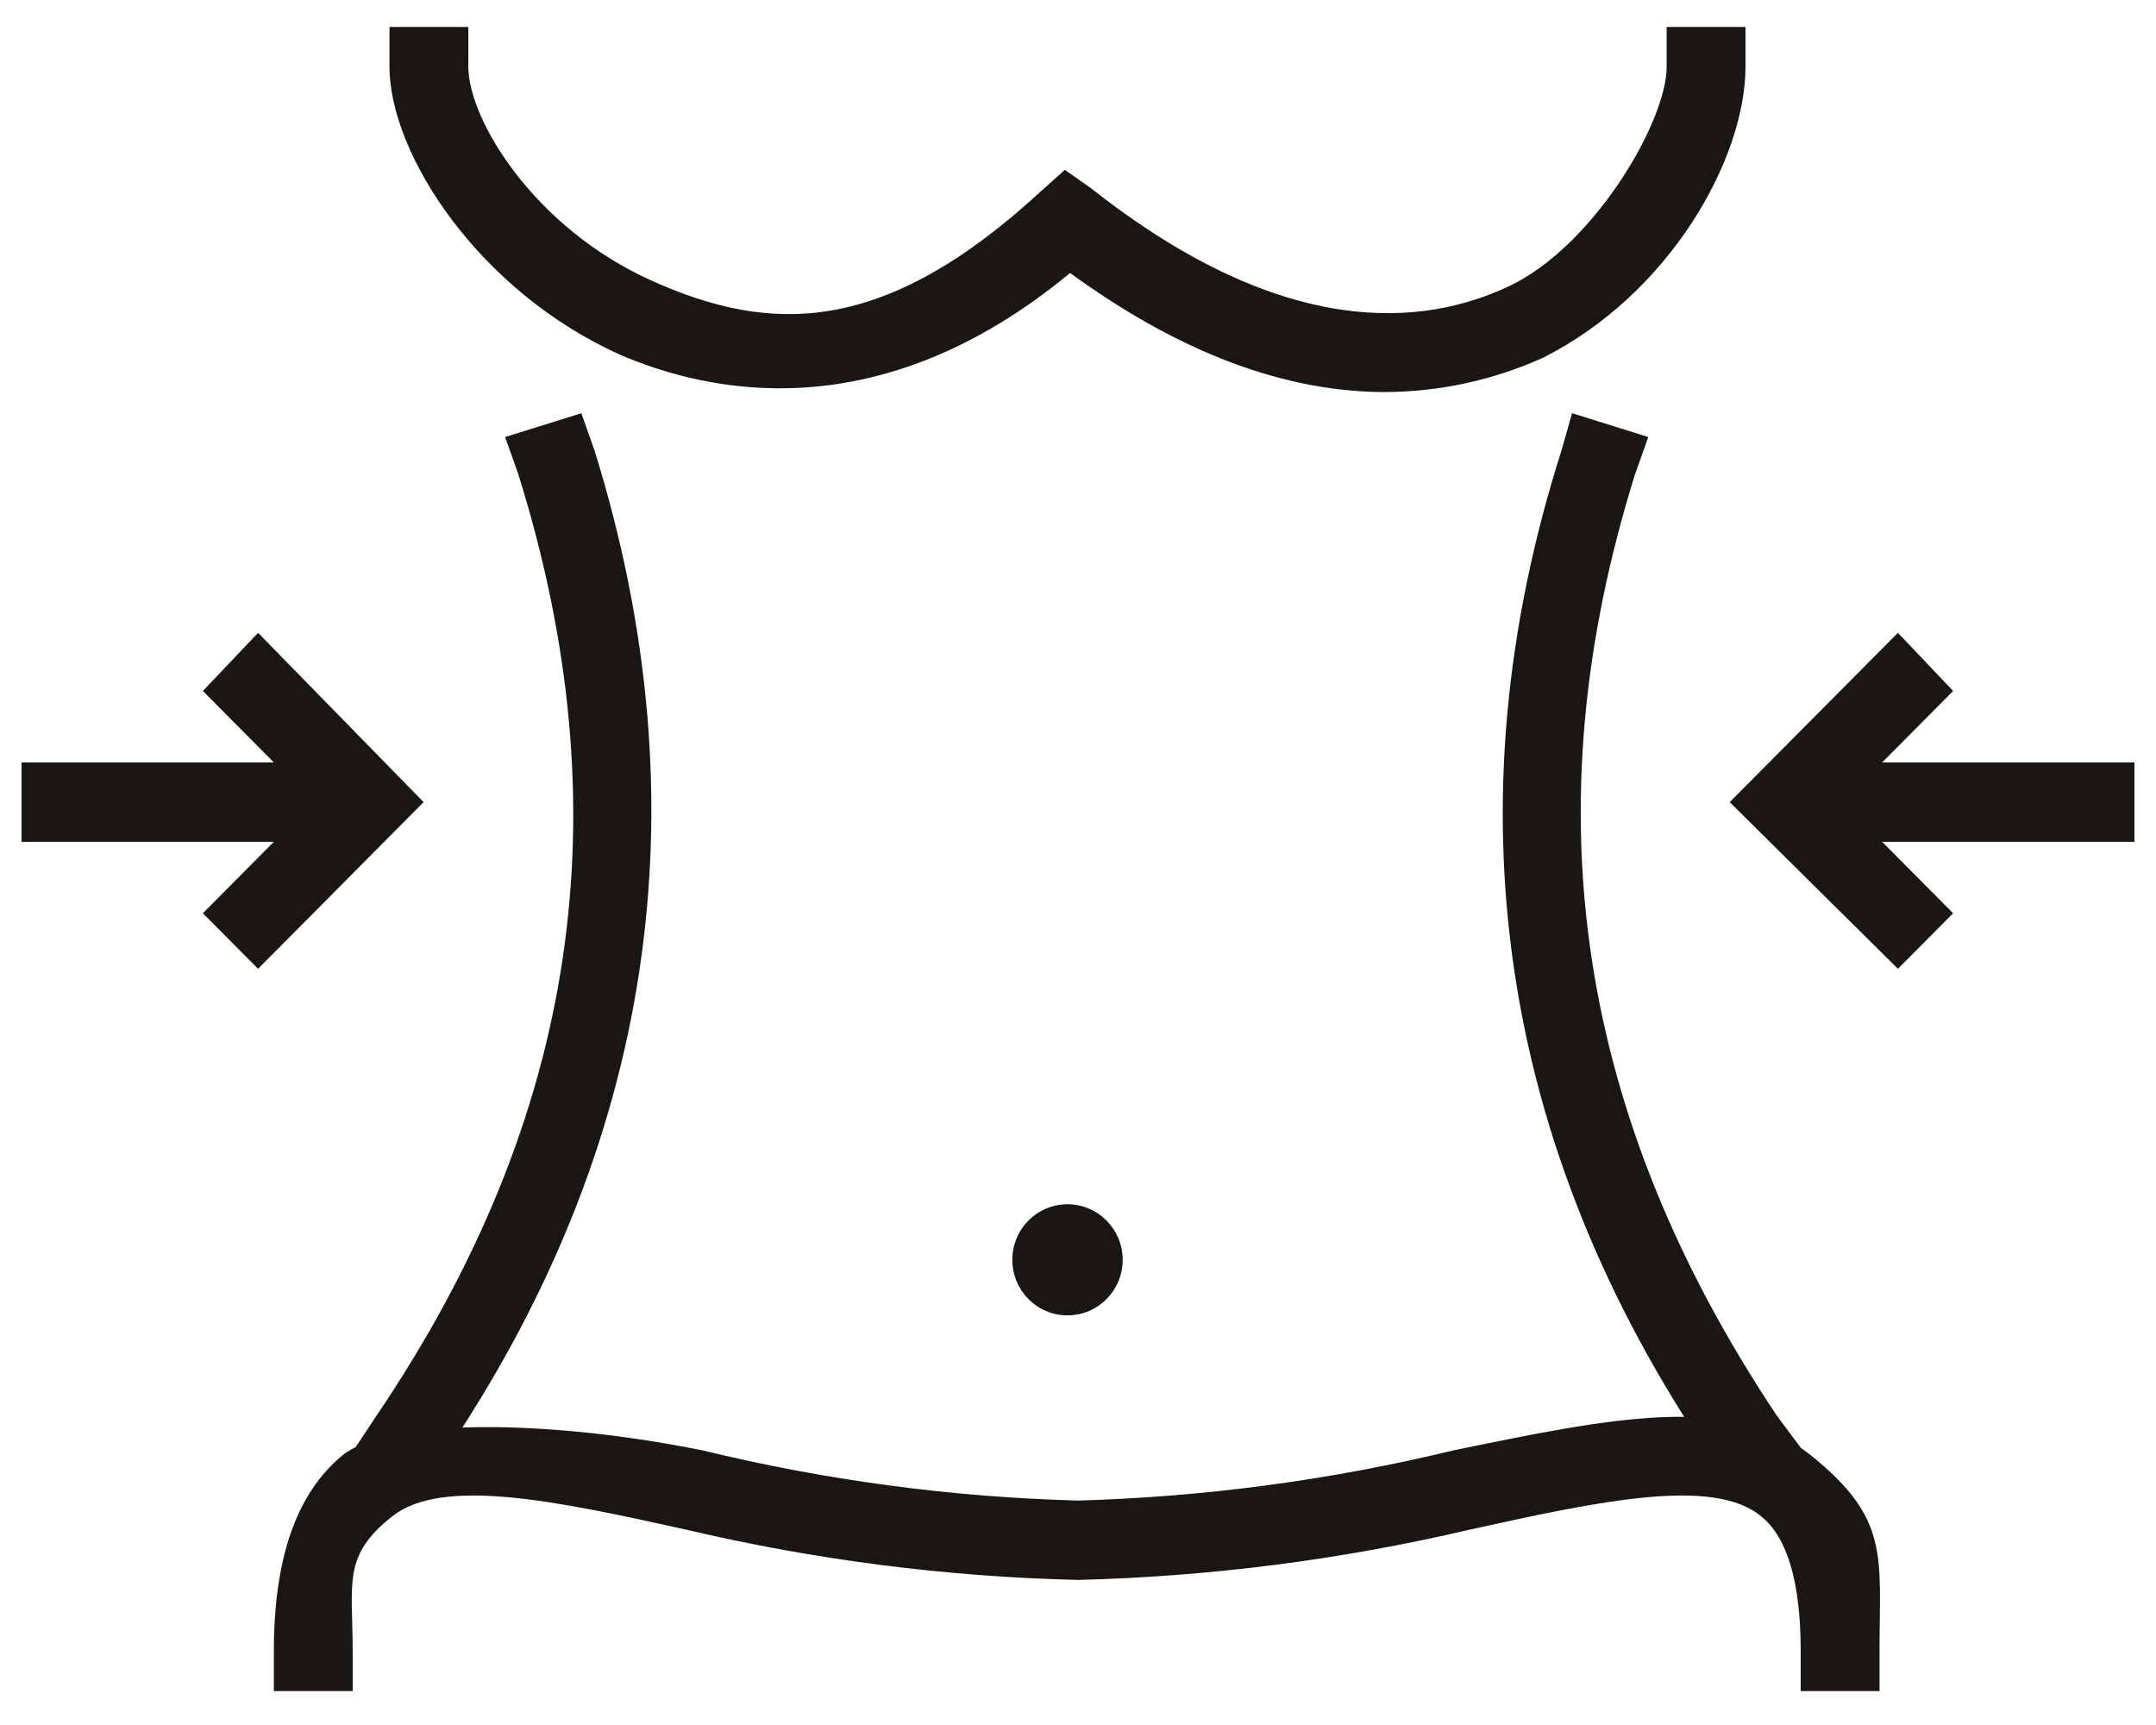
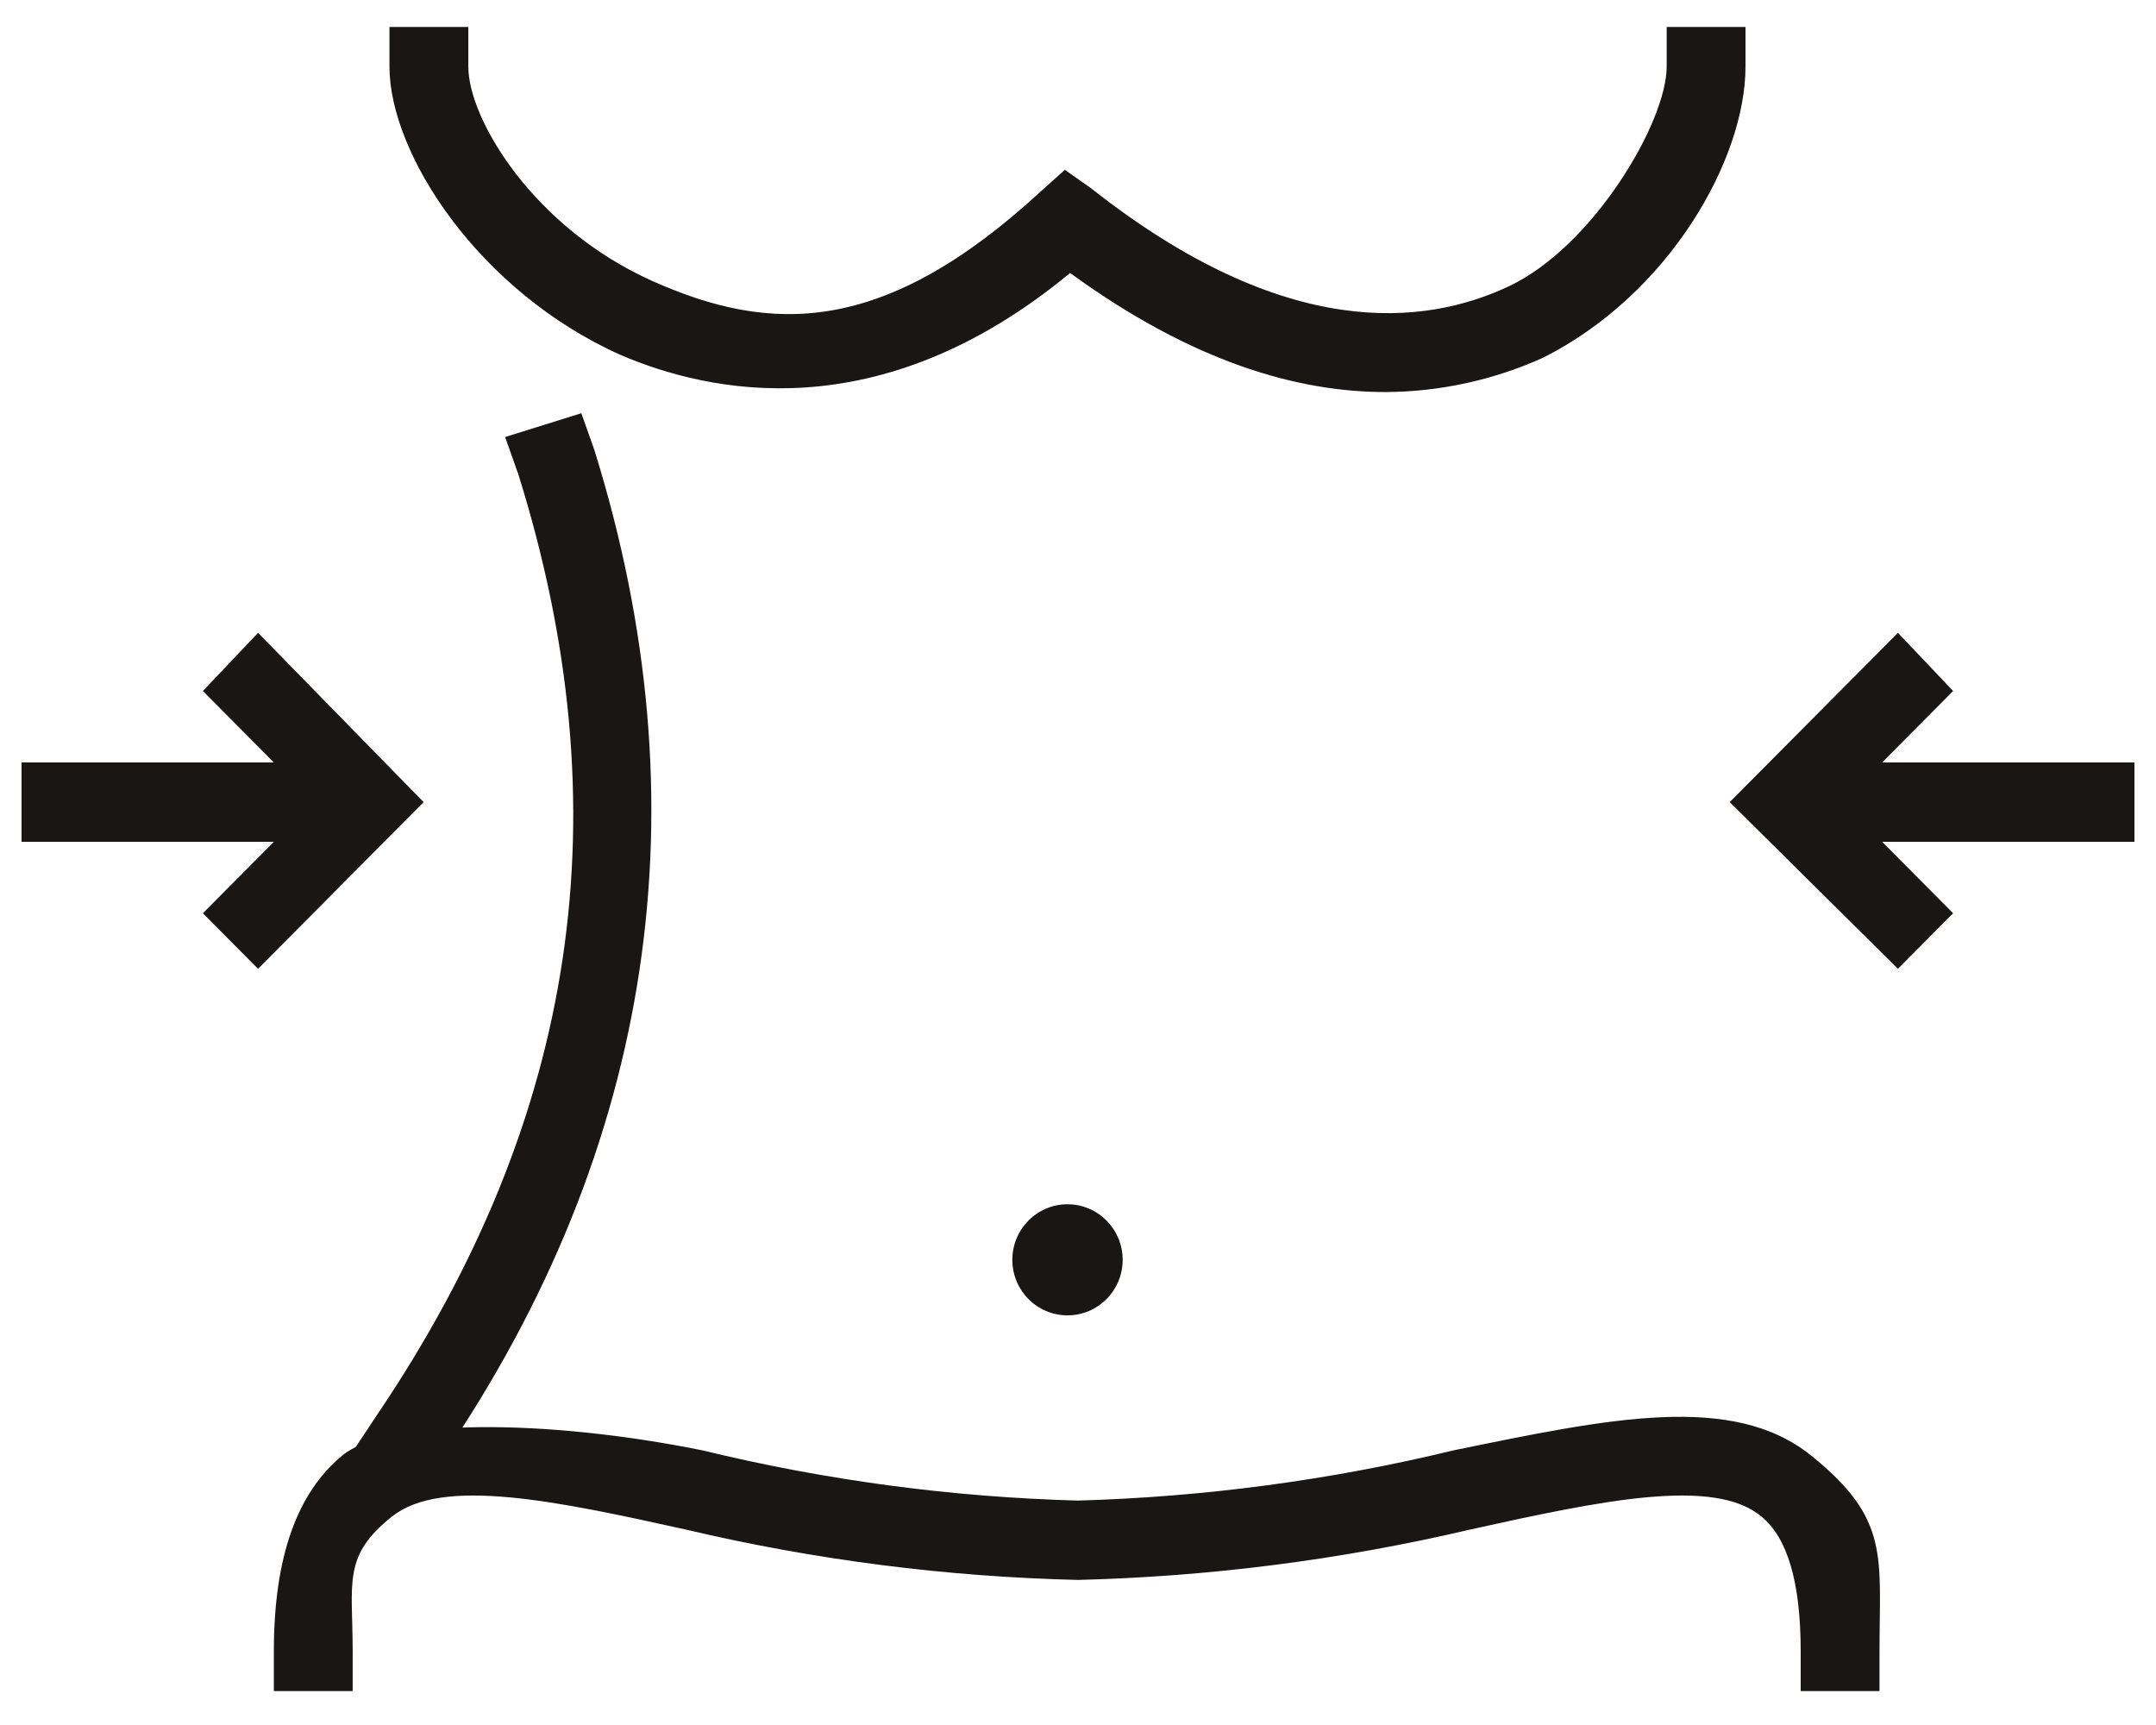
<svg xmlns="http://www.w3.org/2000/svg" width="50" height="40" viewBox="0 0 50 40" fill="none">
  <g clip-path="url(#clip0_794_4245)">
    <path d="M32.13 9.091C30.119 9.091 27.681 8.416 24.817 6.33C20.368 10.011 16.407 9.091 14.395 8.232C11.104 6.76 9.032 3.57 9.032 1.545V0.625H10.861V1.545C10.861 2.772 12.384 5.288 15.127 6.515C17.869 7.741 20.49 7.803 24.147 4.429L24.695 3.938L25.305 4.367C29.814 7.926 33.045 7.557 34.995 6.637C36.945 5.717 38.652 2.834 38.652 1.545V0.625H40.48V1.545C40.48 3.693 38.713 6.821 35.787 8.294C34.637 8.814 33.391 9.085 32.13 9.091Z" fill="#1A1614" />
    <path d="M43.588 39.213H41.76V38.292C41.76 36.697 41.455 35.655 40.846 35.164C39.749 34.244 37.128 34.796 34.081 35.471C31.101 36.169 28.058 36.559 25 36.636C21.941 36.563 18.898 36.173 15.919 35.471C12.872 34.796 10.251 34.244 9.093 35.164C7.935 36.084 8.179 36.697 8.179 38.292V39.213H6.351V38.292C6.351 36.084 6.899 34.612 7.935 33.753C8.971 32.894 12.628 32.894 16.285 33.63C19.141 34.325 22.062 34.716 25 34.796C27.937 34.712 30.858 34.322 33.715 33.63C37.311 32.894 40.175 32.281 42.004 33.753C43.832 35.225 43.588 36.084 43.588 38.292V39.213Z" fill="#1A1614" />
-     <path d="M40.236 34.612L39.688 33.814C34.751 26.575 33.593 18.661 36.214 10.441L36.458 9.582L38.225 10.134L37.92 10.993C35.482 18.784 36.579 25.9 41.211 32.833L41.76 33.569L40.236 34.612Z" fill="#1A1614" />
    <path d="M9.703 34.612L8.24 33.569L8.728 32.833C13.421 25.9 14.457 18.784 12.019 10.993L11.714 10.134L13.482 9.582L13.786 10.441C16.346 18.661 15.188 26.575 10.252 33.814L9.703 34.612Z" fill="#1A1614" />
    <path d="M24.756 30.501C25.463 30.501 26.036 29.925 26.036 29.213C26.036 28.502 25.463 27.925 24.756 27.925C24.05 27.925 23.477 28.502 23.477 29.213C23.477 29.925 24.05 30.501 24.756 30.501Z" fill="#1A1614" />
    <path d="M44.015 22.465L40.114 18.6L44.015 14.674L45.295 16.023L42.735 18.6L45.295 21.177L44.015 22.465Z" fill="#1A1614" />
    <path d="M49.5 17.68H41.821V19.52H49.5V17.68Z" fill="#1A1614" />
    <path d="M5.985 22.465L4.705 21.177L7.265 18.6L4.705 16.023L5.985 14.674L9.824 18.6L5.985 22.465Z" fill="#1A1614" />
    <path d="M8.179 17.68H0.5V19.52H8.179V17.68Z" fill="#1A1614" />
  </g>
  <defs>
    <clipPath id="clip0_794_4245">
      <rect width="49" height="38.587" fill="white" transform="translate(0.5 0.625)" />
    </clipPath>
  </defs>
</svg>